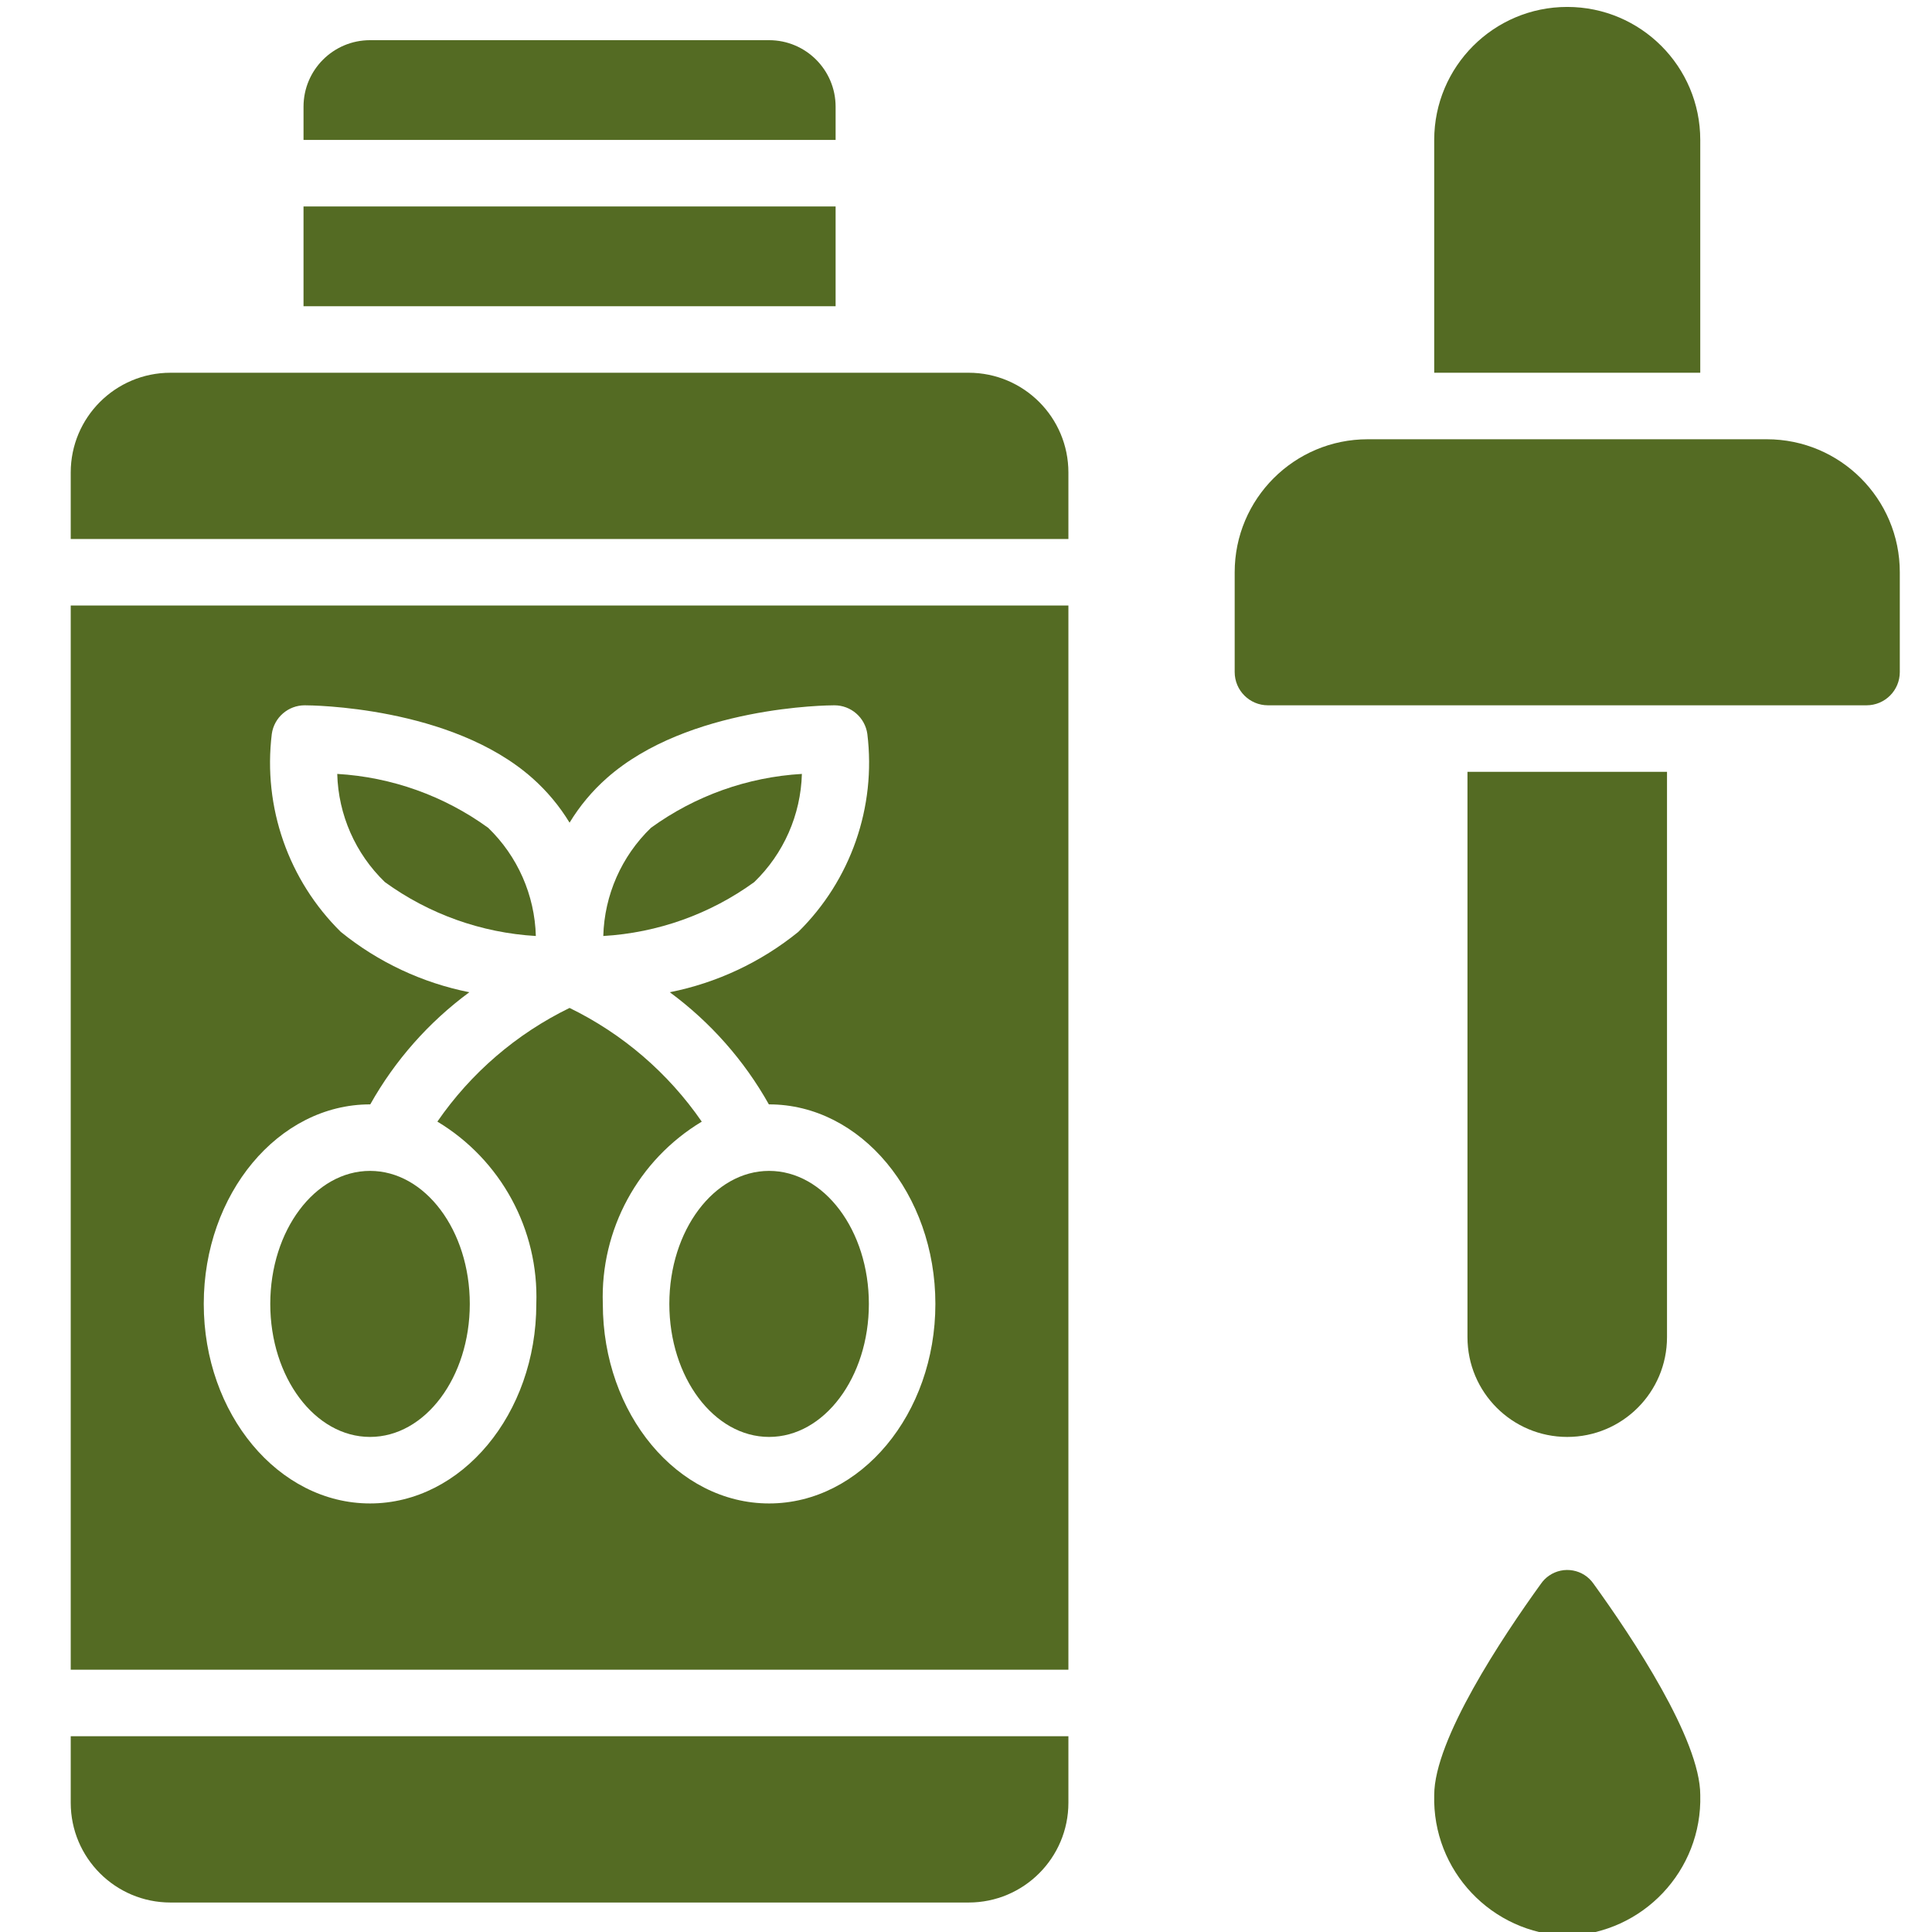
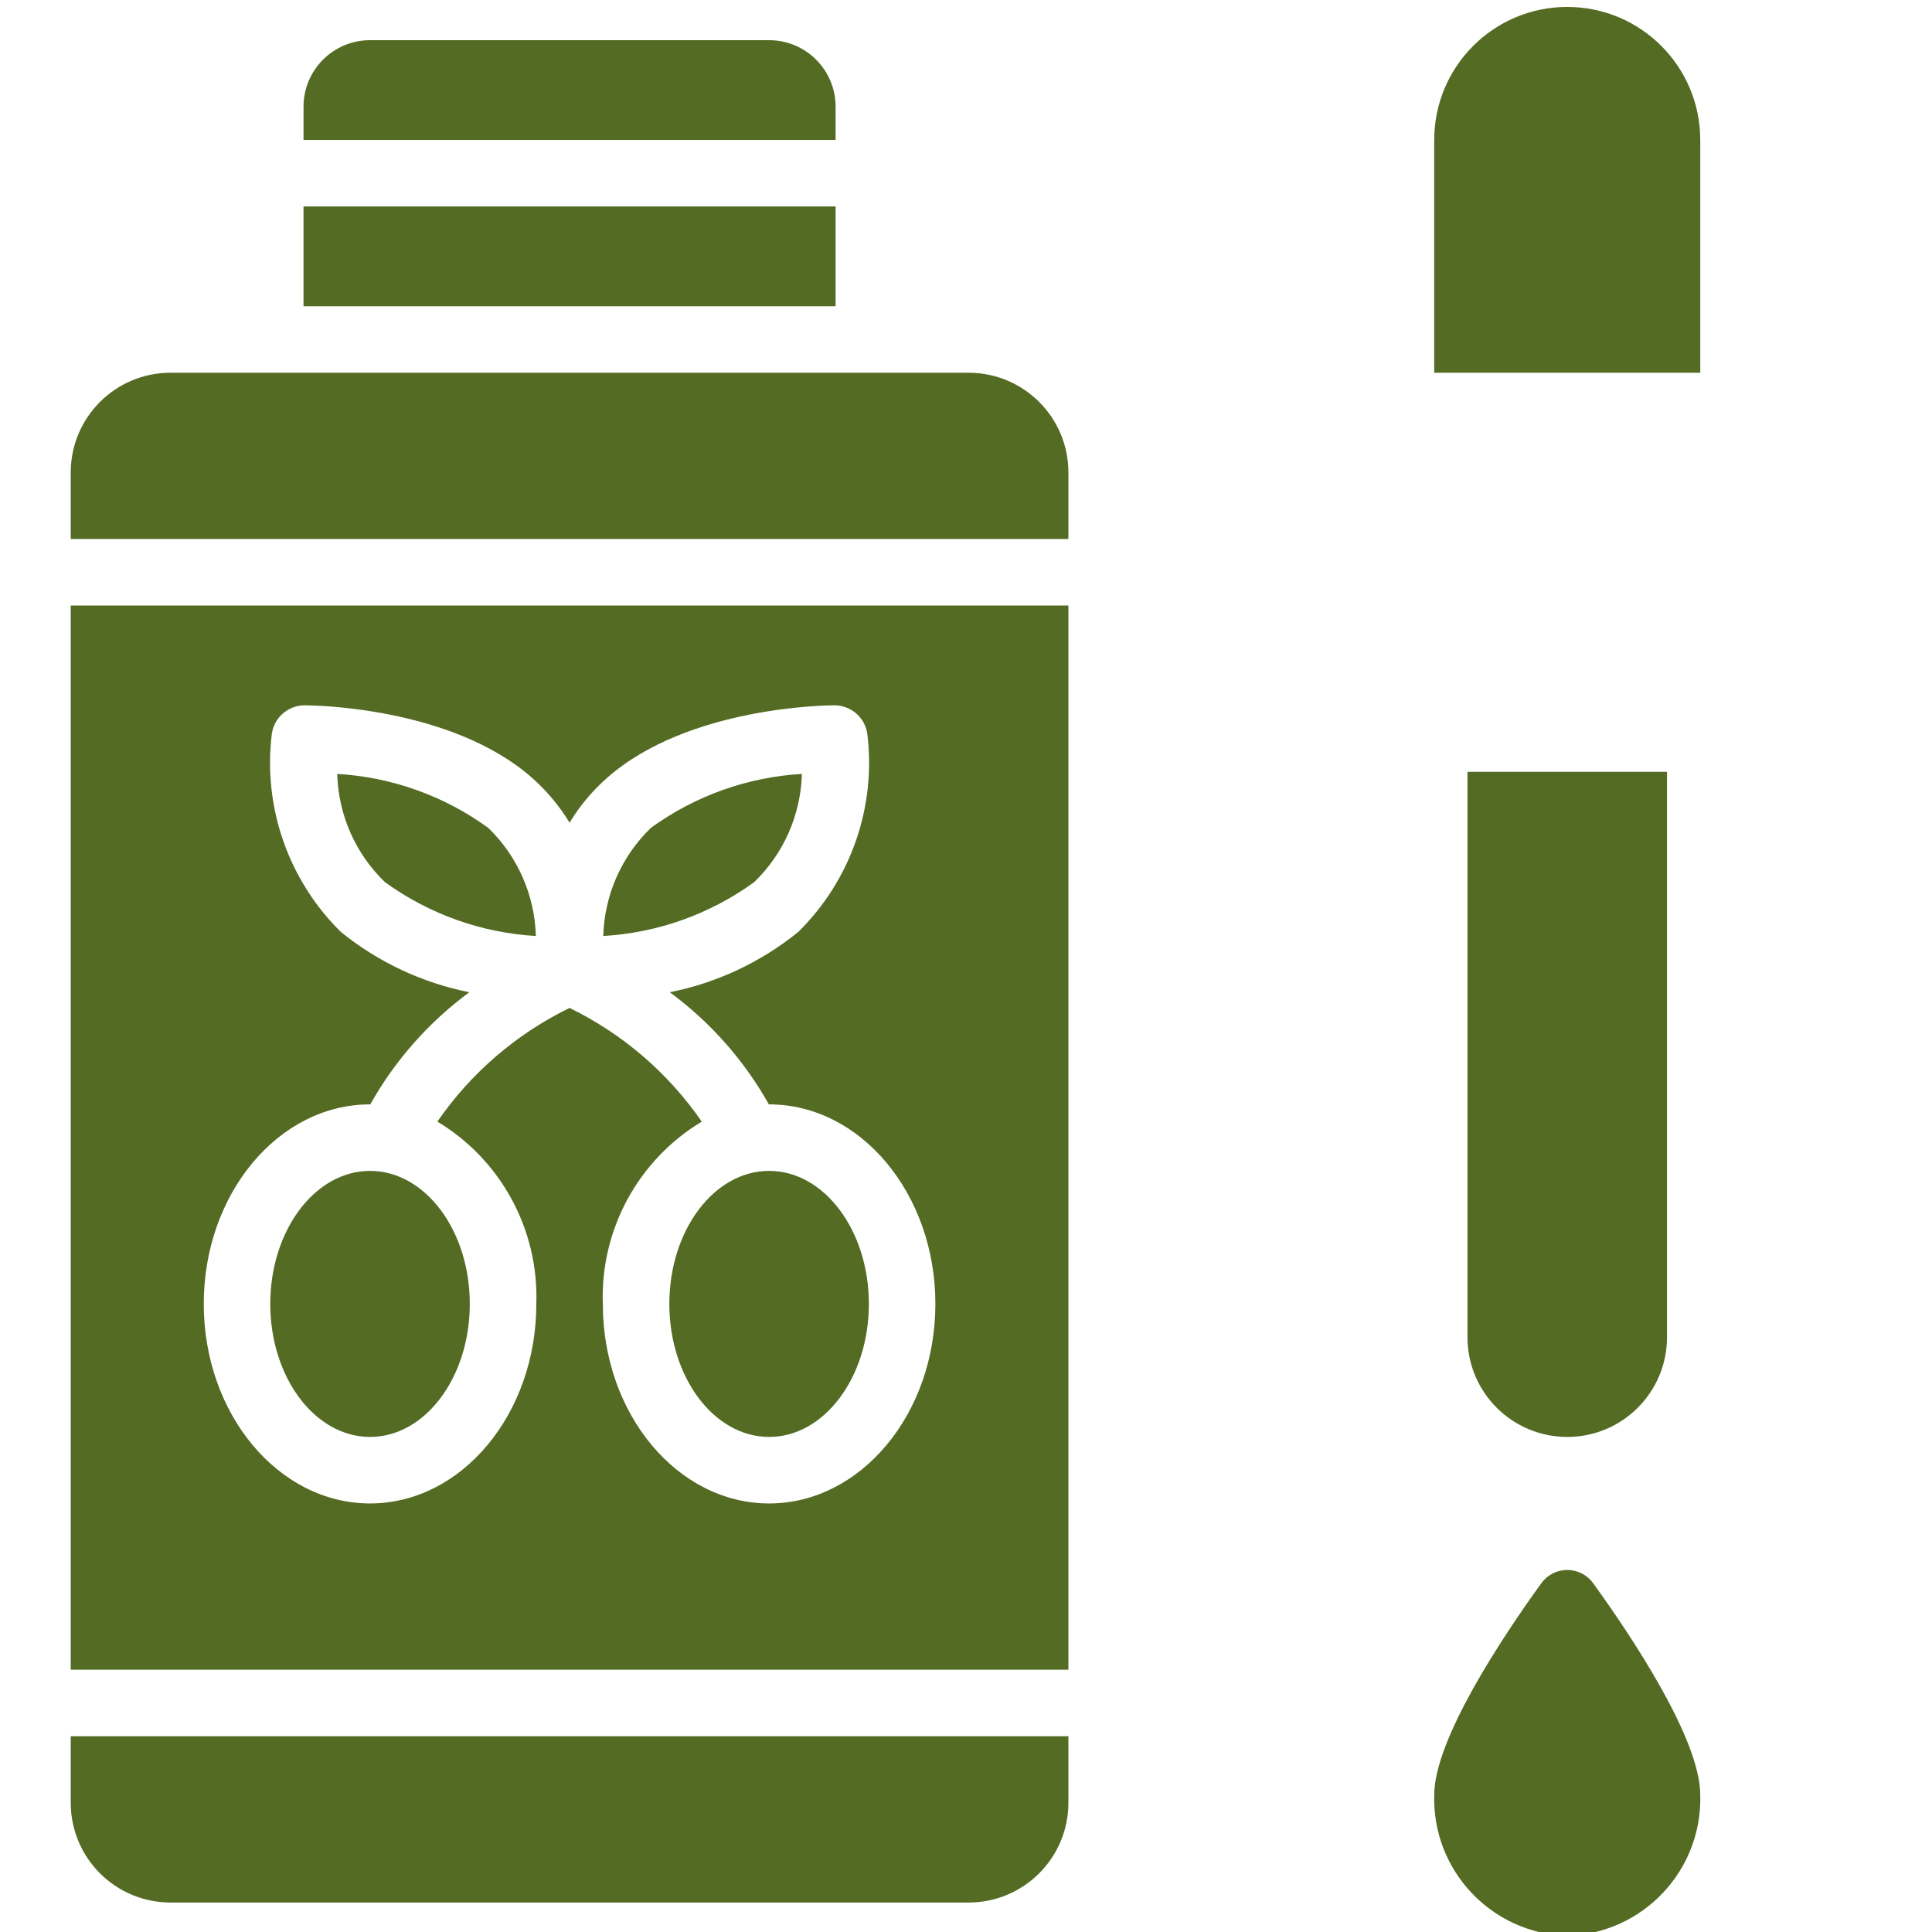
<svg xmlns="http://www.w3.org/2000/svg" version="1.1" id="Icons" x="0px" y="0px" width="512px" height="512px" viewBox="0 0 512 512" enable-background="new 0 0 512 512" xml:space="preserve">
  <path fill="#546B23" d="M18.743,477.747c0,14.602,11.837,26.44,26.439,26.44l0,0h211.515c14.603,0,26.44-11.839,26.44-26.44l0,0  v-17.626H18.743V477.747z" />
  <ellipse fill="#546B23" cx="203.82" cy="345.55" rx="26.439" ry="35.252" />
  <path fill="#546B23" d="M80.435,54.715h141.01v26.44H80.435V54.715z" />
  <path fill="#546B23" d="M212.509,205.095c-14.425,0.844-28.307,5.801-40.002,14.286c-7.801,7.534-12.335,17.828-12.63,28.669  c14.425-0.844,28.307-5.802,40.003-14.285C207.68,226.229,212.215,215.936,212.509,205.095z" />
  <path fill="#546B23" d="M221.445,28.276c0-9.735-7.892-17.627-17.625-17.627H98.062c-9.735,0-17.626,7.892-17.626,17.627v8.813  h141.01V28.276z" />
  <path fill="#546B23" d="M18.743,442.495h264.395V160.473H18.743V442.495z M98.062,292.671h0.062  c6.542-11.657,15.491-21.788,26.254-29.718c-12.478-2.485-24.162-7.969-34.046-15.978c-13.915-13.703-20.678-33.089-18.304-52.474  c0.61-4.35,4.332-7.587,8.725-7.588c1.569,0,38.777,0.229,60.282,19.257c3.879,3.427,7.219,7.42,9.906,11.846  c2.685-4.427,6.025-8.42,9.906-11.846c21.53-19.028,58.705-19.257,60.273-19.257c4.397-0.003,8.124,3.234,8.734,7.588  c2.374,19.386-4.392,38.775-18.314,52.474c-9.88,8.011-21.562,13.496-34.036,15.978c10.762,7.93,19.711,18.061,26.254,29.718h0.063  c24.298,0,44.065,23.718,44.065,52.88s-19.768,52.878-44.065,52.878c-24.298,0-44.067-23.716-44.067-52.878  c-0.679-19.668,9.357-38.158,26.22-48.306c-8.891-12.892-20.958-23.27-35.033-30.133c-14.077,6.858-26.144,17.233-35.032,30.124  c16.865,10.146,26.902,28.644,26.219,48.314c0,29.162-19.768,52.878-44.065,52.878c-24.298,0-44.066-23.716-44.066-52.878  S73.763,292.671,98.062,292.671z" />
  <path fill="#546B23" d="M129.375,219.381c-11.697-8.485-25.579-13.442-40.003-14.286c0.287,10.843,4.822,21.14,12.629,28.67  c11.697,8.483,25.578,13.441,40.003,14.285C141.709,237.209,137.175,226.915,129.375,219.381z" />
  <ellipse fill="#546B23" cx="98.062" cy="345.55" rx="26.438" ry="35.252" />
  <path fill="#546B23" d="M18.743,125.221v17.626h264.395v-17.626c0-14.602-11.838-26.439-26.44-26.439H45.182  C30.58,98.781,18.743,110.619,18.743,125.221z" />
-   <path fill="#546B23" d="M327.203,151.66v26.44c0,4.867,3.946,8.813,8.813,8.813h158.639c4.866,0,8.813-3.946,8.813-8.813v-26.44  c0-19.47-15.783-35.252-35.253-35.252H362.456C342.986,116.408,327.203,132.19,327.203,151.66z" />
  <path fill="#546B23" d="M380.082,37.089v61.692h70.505V37.089c0-19.469-15.782-35.252-35.251-35.252  C395.865,1.836,380.082,17.62,380.082,37.089z" />
  <path fill="#546B23" d="M441.774,354.364V204.54h-52.879v149.825c0,14.603,11.838,26.438,26.44,26.438  C429.937,380.803,441.774,368.967,441.774,354.364z" />
  <path fill="#546B23" d="M415.336,513c20.029-0.581,35.804-17.275,35.251-37.306c0-14.735-18.014-41.767-28.281-55.981  c-2.664-3.851-7.945-4.811-11.796-2.146c-0.84,0.578-1.565,1.308-2.146,2.146c-10.267,14.215-28.281,41.29-28.281,55.981  C379.53,495.725,395.306,512.419,415.336,513z" />
</svg>